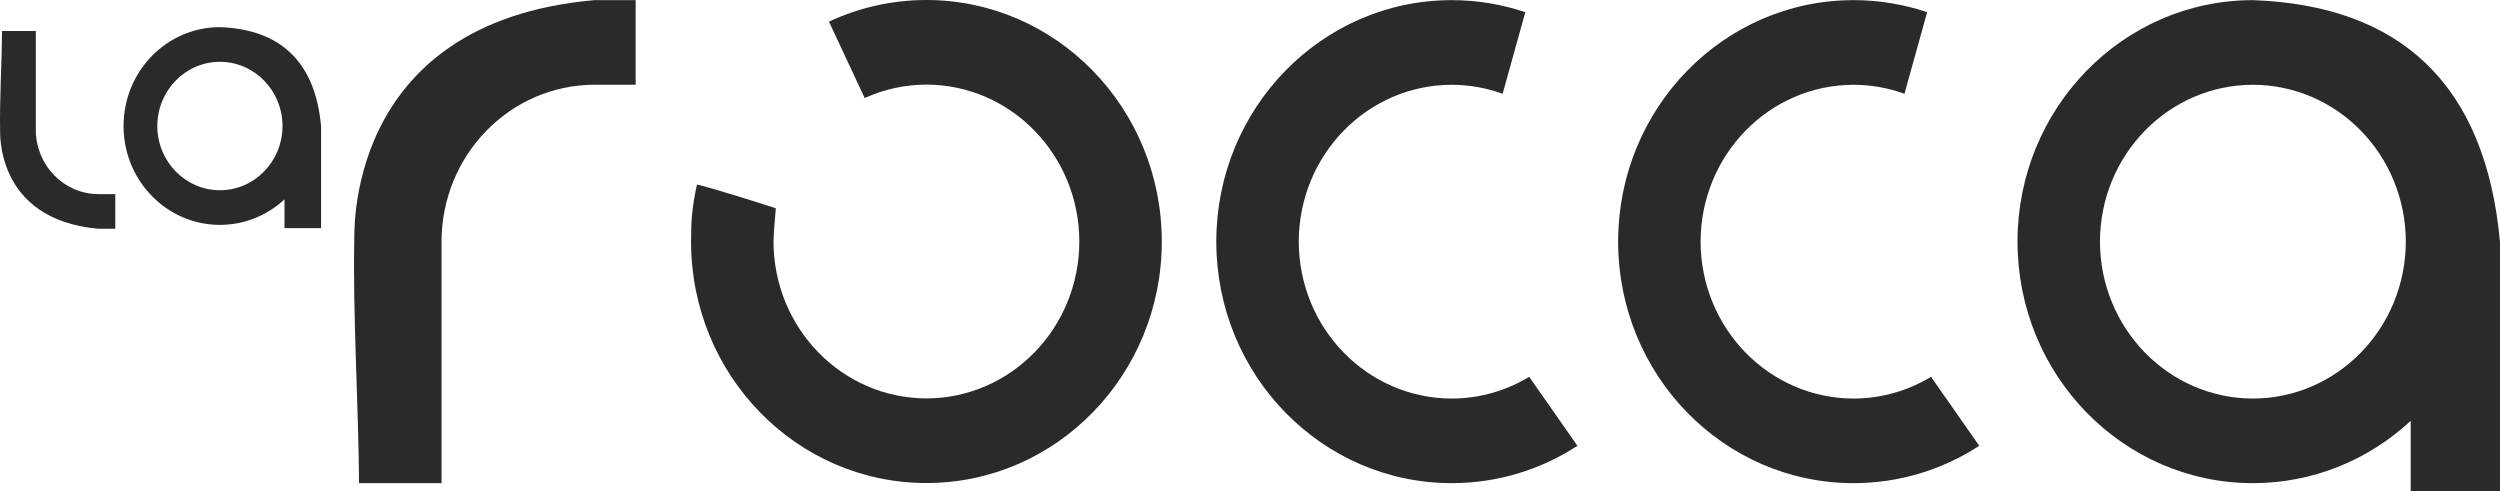
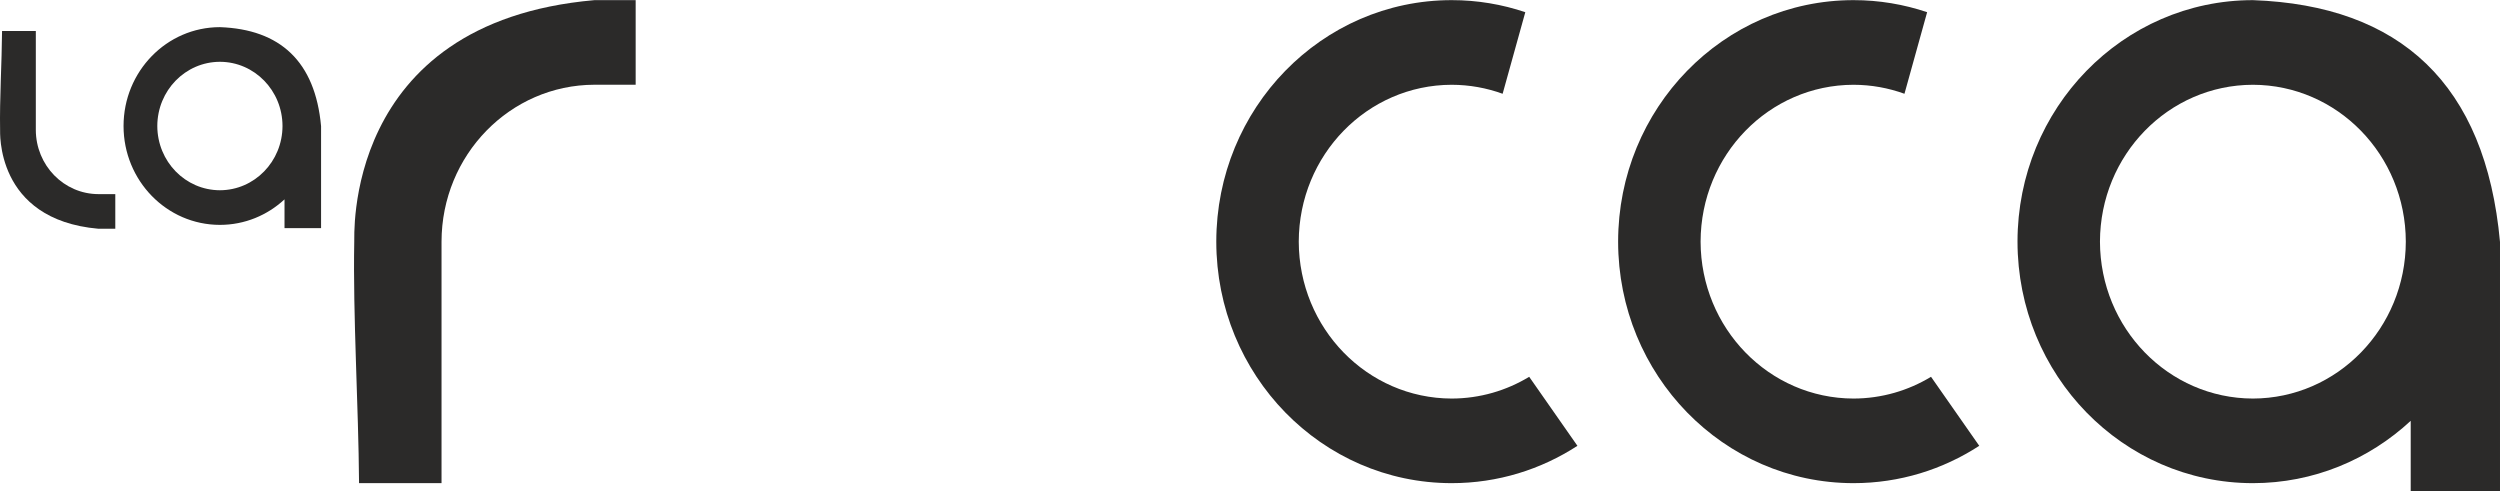
<svg xmlns="http://www.w3.org/2000/svg" xml:space="preserve" width="376.17mm" height="73.906mm" version="1.1" style="shape-rendering:geometricPrecision; text-rendering:geometricPrecision; image-rendering:optimizeQuality; fill-rule:evenodd; clip-rule:evenodd" viewBox="0 0 11952.39 2348.29">
  <defs>
    <style type="text/css"> .fil0 {fill:#2B2A29;fill-rule:nonzero} </style>
  </defs>
  <g id="Слой_x0020_1">
    <g id="_2265707290880">
      <path class="fil0" d="M1716.59 2309.95c-2.58,-368.76 -29.69,-802.45 -22.94,-1154.78 3.34,-2.37 -67.45,-1047.96 1148.27,-1154.52l197.14 0 0 404.44 -197.14 0c-403.68,0.91 -730.37,336.08 -731.01,750.11l0 1154.75 -394.31 0z" />
      <path class="fil0" d="M6209.31 1155.2c0.91,414.23 327.49,749.44 731.16,750.26 135.3,-0.26 261.92,-38.2 370.55,-104l230.59 329.98c-173.91,112.98 -380.03,178.46 -601.14,178.51 -621.53,-0.15 -1125.27,-516.83 -1125.42,-1154.75 0.15,-637.69 503.89,-1154.55 1125.42,-1154.55 122.92,0 241.21,20.3 351.95,57.68l-108.4 390c-76.19,-27.69 -158.12,-42.86 -243.55,-43.01 -403.67,0.67 -730.25,335.7 -731.16,749.88z" />
-       <path class="fil0" d="M3698.11 1154.87c0.73,414 327.4,749.12 731.1,749.91 403.64,-0.79 730.31,-335.9 731.04,-749.91 -0.73,-414.35 -327.4,-749.55 -731.04,-750.34 -105.09,0.2 -204.92,23.12 -295.16,64.13l-170.83 -365.16c141.99,-66.39 299.76,-103.41 465.99,-103.5 621.5,0.32 1125.21,517 1125.27,1154.87 -0.06,637.69 -503.77,1154.43 -1125.27,1154.52 -621.62,-0.09 -1125.27,-516.83 -1125.36,-1154.52 0,-88.54 3.31,-159.83 28.34,-272.6 63.05,13.79 301.64,88.63 376.92,113.47 -0.53,13.73 -10.94,118.17 -11,159.12z" />
      <path class="fil0" d="M8130.45 1155.2c0.91,414.23 327.48,749.44 731.16,750.26 135.3,-0.26 261.92,-38.2 370.55,-104l230.59 329.98c-173.91,112.98 -380.03,178.46 -601.14,178.51 -621.53,-0.15 -1125.27,-516.83 -1125.42,-1154.75 0.15,-637.69 503.89,-1154.55 1125.42,-1154.55 122.92,0 241.21,20.3 351.95,57.68l-108.4 390c-76.19,-27.69 -158.13,-42.86 -243.55,-43.01 -403.68,0.67 -730.25,335.7 -731.16,749.88z" />
      <path class="fil0" d="M9645.61 1155.2c0.15,-637.69 503.89,-1154.55 1125.42,-1154.55 703.43,25.32 1112.45,400.04 1181.36,1156.16l0 1191.48 -426.91 0 0 -336.37c-199.55,185.17 -464.14,297.97 -754.45,298.03 -621.53,-0.15 -1125.27,-516.83 -1125.42,-1154.75zm394.25 0c0.91,414.23 327.49,749.44 731.16,750.26 403.58,-0.82 730.28,-336.02 731.07,-750.26 -0.79,-414.18 -327.49,-749.2 -731.07,-749.88 -403.68,0.67 -730.25,335.7 -731.16,749.88z" />
      <g>
-         <path class="fil0" d="M590.65 602.44c0.06,-261.06 206.28,-472.64 460.72,-472.64 287.97,10.36 455.41,163.76 483.62,473.3l0 487.76 -174.77 0 0 -137.71c-81.69,75.81 -190.01,121.98 -308.86,122.01 -254.44,-0.06 -460.66,-211.58 -460.72,-472.73zm161.4 0c0.37,169.58 134.06,306.8 299.32,307.14 165.22,-0.33 298.96,-137.56 299.28,-307.14 -0.32,-169.56 -134.06,-306.7 -299.28,-306.98 -165.26,0.28 -298.95,137.43 -299.32,306.98z" />
+         <path class="fil0" d="M590.65 602.44c0.06,-261.06 206.28,-472.64 460.72,-472.64 287.97,10.36 455.41,163.76 483.62,473.3l0 487.76 -174.77 0 0 -137.71c-81.69,75.81 -190.01,121.98 -308.86,122.01 -254.44,-0.06 -460.66,-211.58 -460.72,-472.73zm161.4 0c0.37,169.58 134.06,306.8 299.32,307.14 165.22,-0.33 298.96,-137.56 299.28,-307.14 -0.32,-169.56 -134.06,-306.7 -299.28,-306.98 -165.26,0.28 -298.95,137.43 -299.32,306.98" />
        <path class="fil0" d="M9.83 148.28c-1.06,150.96 -12.16,328.5 -9.39,472.74 1.37,0.97 -27.61,429.01 470.07,472.63l80.71 0 0 -165.57 -80.71 0c-165.25,-0.37 -299,-137.58 -299.26,-307.08l0 -472.73 -161.42 0z" />
      </g>
    </g>
  </g>
</svg>